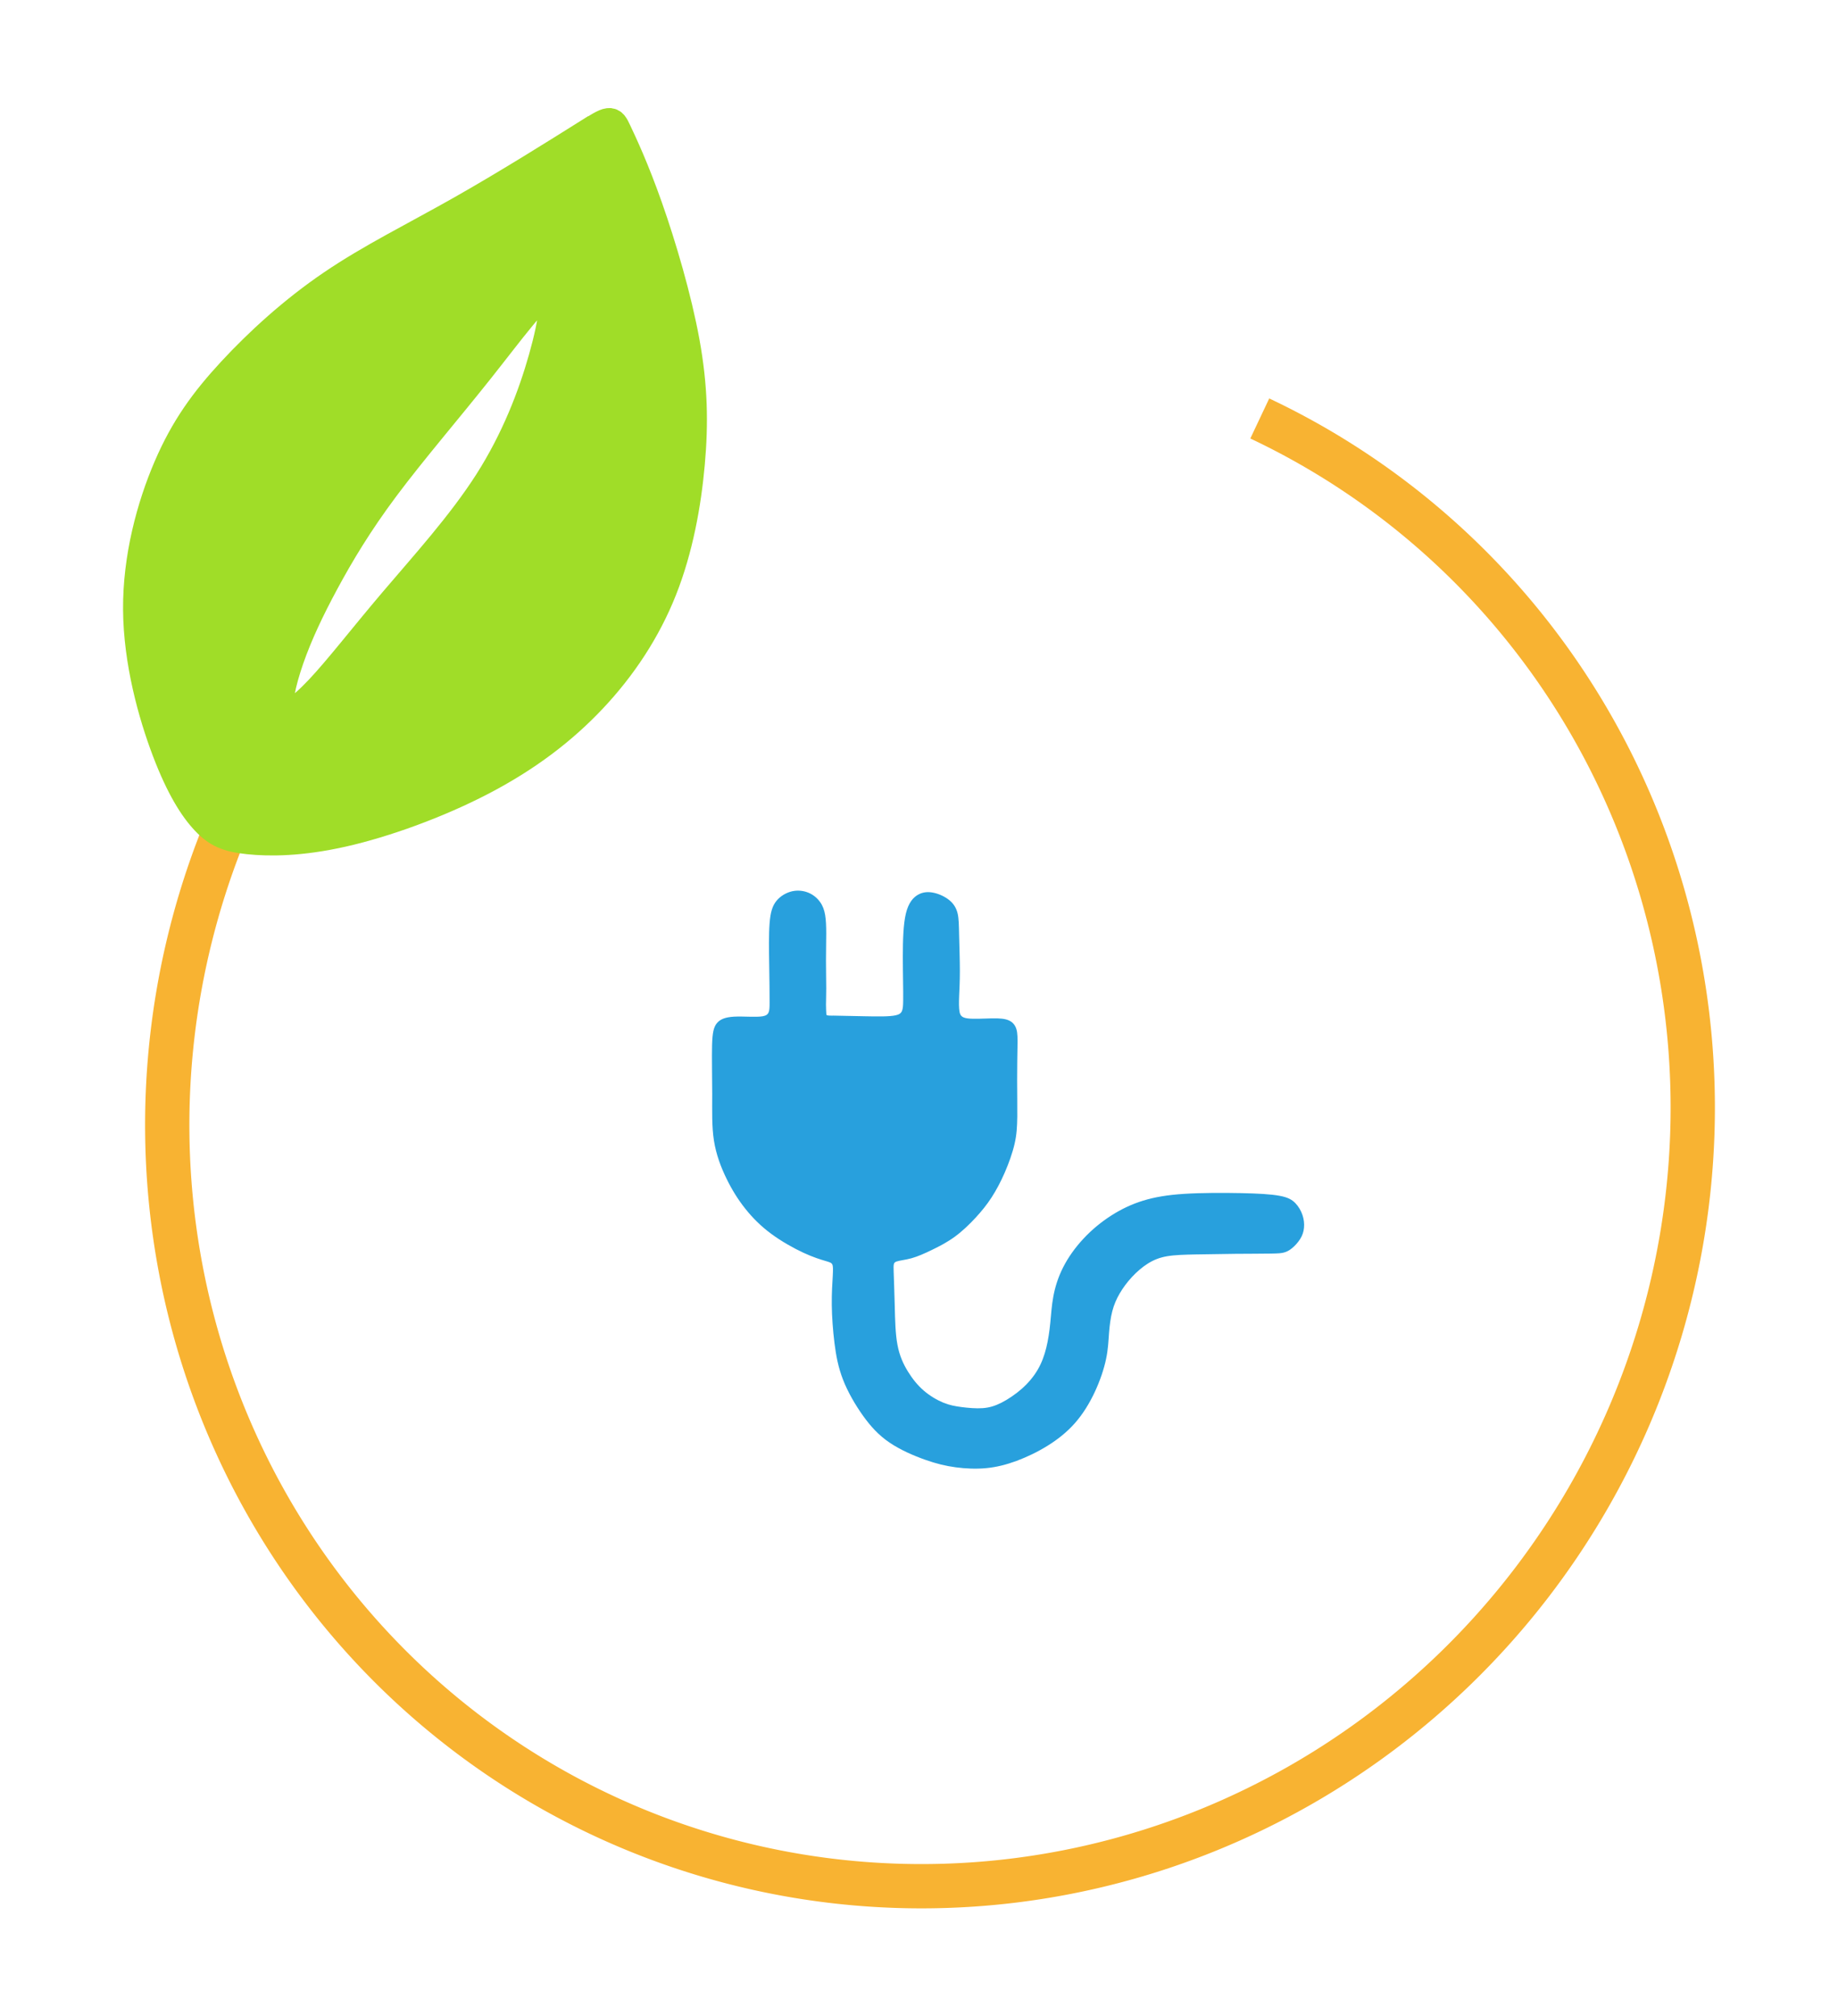
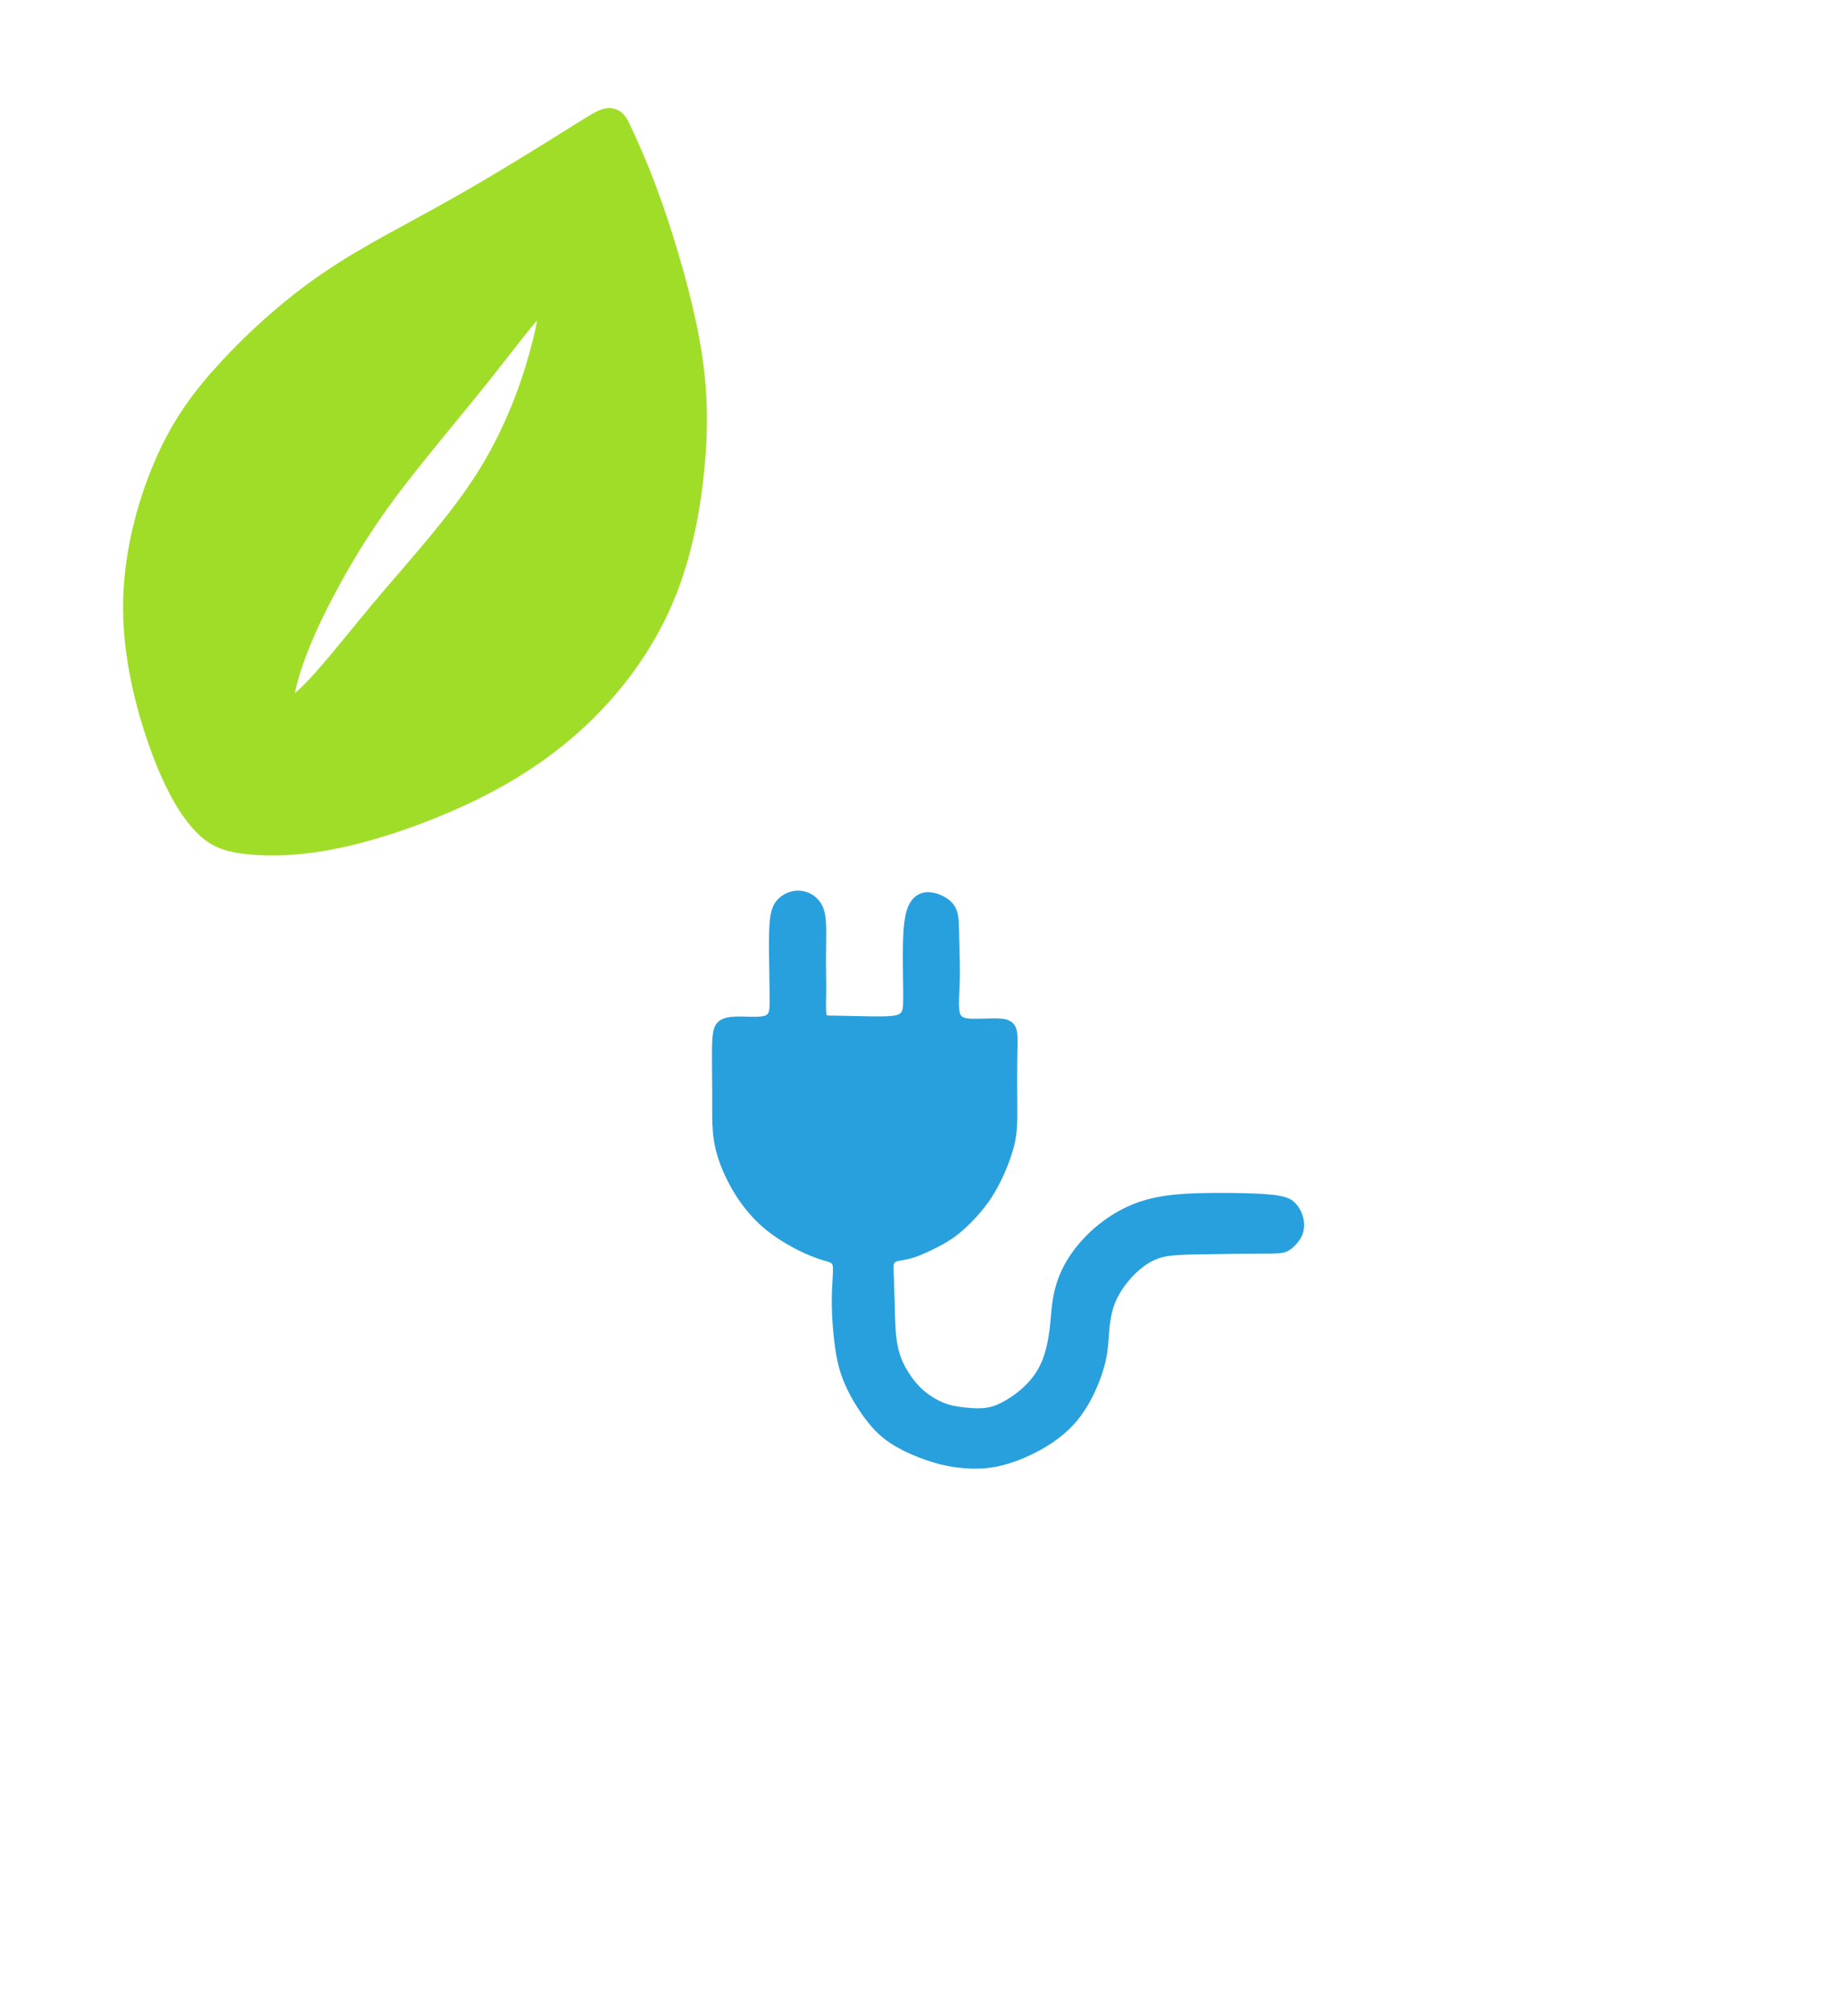
<svg xmlns="http://www.w3.org/2000/svg" xmlns:ns1="http://www.inkscape.org/namespaces/inkscape" xmlns:ns2="http://sodipodi.sourceforge.net/DTD/sodipodi-0.dtd" width="37.353mm" height="40.968mm" viewBox="0 0 37.353 40.968" version="1.1" id="svg1" ns1:version="1.4 (e7c3feb1, 2024-10-09)" ns2:docname="AK Energie icon ohne text.svg">
  <ns2:namedview id="namedview1" pagecolor="#ffffff" bordercolor="#000000" borderopacity="0.25" ns1:showpageshadow="2" ns1:pageopacity="0.0" ns1:pagecheckerboard="0" ns1:deskcolor="#d1d1d1" ns1:document-units="mm" ns1:zoom="0.5501394" ns1:cx="260.84298" ns1:cy="234.48602" ns1:window-width="1920" ns1:window-height="1027" ns1:window-x="3432" ns1:window-y="25" ns1:window-maximized="1" ns1:current-layer="layer1" />
  <defs id="defs1" />
  <g ns1:label="Ebene 1" ns1:groupmode="layer" id="layer1" transform="translate(-83.344,-123.56)">
    <g id="g176" transform="matrix(1,0,0,1,-147.615,-802.117)">
-       <path id="path17-1-2-0" style="fill:none;stroke:#f8b332;stroke-width:0.9" d="m 256.561,934.181 a 15.46,15.686 25.293 0 1 7.43,20.451 15.46,15.686 25.293 0 1 -20.166,8.21 15.46,15.686 25.293 0 1 -8.383,-20.063" />
      <g id="g25-4-0-0-2-0-1" style="stroke:#a0dd28;stroke-opacity:1" transform="translate(-68.808,145.898)">
-         <path style="fill:none;fill-opacity:1;stroke:#a0dd28;stroke-width:0.6;stroke-dasharray:none;stroke-opacity:1" d="m 312.02,783.421 c -0.521,0.327 -1.562,0.982 -2.521,1.525 -0.959,0.543 -1.837,0.974 -2.625,1.51 -0.788,0.535 -1.487,1.175 -2.038,1.77 -0.55,0.595 -0.952,1.145 -1.294,1.941 -0.342,0.796 -0.625,1.837 -0.617,2.893 0.007,1.056 0.305,2.127 0.588,2.871 0.283,0.744 0.55,1.16 0.788,1.413 0.238,0.253 0.446,0.342 0.87,0.387 0.424,0.045 1.063,0.045 1.919,-0.149 0.855,-0.193 1.926,-0.58 2.826,-1.049 0.9,-0.469 1.629,-1.019 2.239,-1.666 0.61,-0.647 1.101,-1.391 1.428,-2.216 0.327,-0.826 0.491,-1.733 0.565,-2.558 0.074,-0.826 0.059,-1.569 -0.104,-2.469 -0.164,-0.9 -0.476,-1.956 -0.751,-2.737 -0.275,-0.781 -0.513,-1.287 -0.632,-1.539 -0.119,-0.253 -0.119,-0.253 -0.64,0.074 z" id="path23-1-85-2-5-4-9" transform="translate(-0.357,-0.892)" />
+         <path style="fill:none;fill-opacity:1;stroke:#a0dd28;stroke-width:0.6;stroke-dasharray:none;stroke-opacity:1" d="m 312.02,783.421 c -0.521,0.327 -1.562,0.982 -2.521,1.525 -0.959,0.543 -1.837,0.974 -2.625,1.51 -0.788,0.535 -1.487,1.175 -2.038,1.77 -0.55,0.595 -0.952,1.145 -1.294,1.941 -0.342,0.796 -0.625,1.837 -0.617,2.893 0.007,1.056 0.305,2.127 0.588,2.871 0.283,0.744 0.55,1.16 0.788,1.413 0.238,0.253 0.446,0.342 0.87,0.387 0.424,0.045 1.063,0.045 1.919,-0.149 0.855,-0.193 1.926,-0.58 2.826,-1.049 0.9,-0.469 1.629,-1.019 2.239,-1.666 0.61,-0.647 1.101,-1.391 1.428,-2.216 0.327,-0.826 0.491,-1.733 0.565,-2.558 0.074,-0.826 0.059,-1.569 -0.104,-2.469 -0.164,-0.9 -0.476,-1.956 -0.751,-2.737 -0.275,-0.781 -0.513,-1.287 -0.632,-1.539 -0.119,-0.253 -0.119,-0.253 -0.64,0.074 " id="path23-1-85-2-5-4-9" transform="translate(-0.357,-0.892)" />
        <path style="fill:none;fill-opacity:1;stroke:#a0dd28;stroke-width:0.6;stroke-dasharray:none;stroke-opacity:1" d="m 311.247,786.596 c -0.223,0.052 -0.759,0.796 -1.391,1.591 -0.632,0.796 -1.361,1.644 -1.911,2.38 -0.55,0.736 -0.922,1.361 -1.227,1.926 -0.305,0.565 -0.543,1.071 -0.714,1.562 -0.171,0.491 -0.275,0.967 -0.178,1.108 0.097,0.141 0.394,-0.052 0.788,-0.469 0.394,-0.416 0.885,-1.056 1.51,-1.792 0.625,-0.736 1.383,-1.569 1.934,-2.432 0.55,-0.863 0.892,-1.755 1.108,-2.521 0.216,-0.766 0.305,-1.406 0.082,-1.354 z" id="path24-9-2-1-1-6-8" transform="translate(-0.357,-0.892)" />
      </g>
      <path style="fill:#a0dd28;fill-opacity:1;stroke:#a0dd28;stroke-width:0.438;stroke-dasharray:none;stroke-opacity:1" d="m 235.433,942.068 c -0.613,-0.613 -1.29,-2.671 -1.29,-3.923 0,-1.986 0.653,-3.417 2.305,-5.05 0.976,-0.965 1.608,-1.434 2.913,-2.165 0.917,-0.513 2.169,-1.241 2.781,-1.618 l 1.114,-0.686 0.427,1.183 c 0.773,2.142 0.941,3.102 0.859,4.911 -0.11,2.435 -0.633,3.663 -2.232,5.237 -1.741,1.715 -5.975,3.014 -6.879,2.11 z m 1.781,-1.69 c 0.374,-0.244 2.368,-2.521 3.522,-4.022 1.434,-1.867 2.329,-5.146 1.405,-5.146 -0.332,0 -0.654,0.346 -2.63,2.827 -2.697,3.385 -3.963,6.406 -2.758,6.584 0.04,0.006 0.247,-0.103 0.461,-0.242 z" id="path15-6-9-1-9-6" ns2:nodetypes="ssssscssssssssss" />
      <path style="fill:#28a0dd;fill-opacity:1;stroke:none;stroke-width:0.132;stroke-dasharray:none;stroke-opacity:1" d="m 247.889,946.316 c 0.129,0.003 0.388,0.008 0.642,0.013 0.254,0.005 0.503,0.01 0.634,-0.02 0.132,-0.03 0.147,-0.095 0.149,-0.301 0.003,-0.207 -0.007,-0.555 -0.007,-0.891 0,-0.336 0.01,-0.659 0.062,-0.876 0.052,-0.216 0.147,-0.326 0.249,-0.383 0.102,-0.057 0.211,-0.062 0.323,-0.037 0.112,0.025 0.226,0.08 0.311,0.149 0.085,0.07 0.139,0.154 0.167,0.264 0.027,0.109 0.027,0.244 0.032,0.455 0.005,0.211 0.015,0.5 0.015,0.724 0,0.224 -0.01,0.383 -0.015,0.513 -0.005,0.129 -0.005,0.229 0.007,0.304 0.013,0.075 0.037,0.124 0.159,0.142 0.122,0.017 0.341,0.003 0.503,0 0.162,-0.003 0.266,0.007 0.343,0.042 0.077,0.035 0.127,0.095 0.152,0.177 0.025,0.082 0.025,0.187 0.022,0.361 -0.003,0.174 -0.007,0.418 -0.007,0.674 0,0.256 0.005,0.525 0.003,0.739 -0.003,0.214 -0.012,0.373 -0.055,0.557 -0.042,0.184 -0.117,0.393 -0.199,0.582 -0.082,0.189 -0.172,0.358 -0.269,0.508 -0.097,0.149 -0.202,0.279 -0.326,0.413 -0.124,0.134 -0.269,0.274 -0.423,0.386 -0.154,0.112 -0.318,0.197 -0.468,0.269 -0.149,0.072 -0.284,0.132 -0.411,0.167 -0.127,0.035 -0.246,0.045 -0.306,0.067 -0.06,0.022 -0.06,0.057 -0.055,0.209 0.005,0.152 0.015,0.421 0.022,0.697 0.007,0.276 0.012,0.56 0.055,0.786 0.042,0.226 0.122,0.396 0.214,0.545 0.092,0.149 0.197,0.279 0.321,0.386 0.124,0.107 0.269,0.192 0.396,0.244 0.127,0.052 0.236,0.072 0.371,0.09 0.134,0.017 0.294,0.032 0.43,0.022 0.137,-0.01 0.251,-0.045 0.383,-0.112 0.132,-0.067 0.281,-0.167 0.411,-0.281 0.129,-0.114 0.239,-0.244 0.321,-0.383 0.082,-0.139 0.137,-0.289 0.177,-0.45 0.04,-0.162 0.065,-0.336 0.082,-0.51 0.017,-0.174 0.027,-0.348 0.062,-0.535 0.035,-0.187 0.095,-0.386 0.197,-0.587 0.102,-0.202 0.246,-0.406 0.416,-0.587 0.169,-0.182 0.363,-0.341 0.565,-0.47 0.202,-0.129 0.411,-0.229 0.644,-0.301 0.234,-0.072 0.493,-0.117 0.841,-0.139 0.348,-0.022 0.786,-0.022 1.14,-0.015 0.353,0.007 0.622,0.022 0.796,0.055 0.174,0.032 0.254,0.082 0.319,0.149 0.065,0.067 0.114,0.152 0.144,0.239 0.03,0.087 0.04,0.177 0.032,0.259 -0.007,0.082 -0.032,0.157 -0.077,0.229 -0.045,0.072 -0.109,0.142 -0.167,0.189 -0.057,0.047 -0.107,0.072 -0.162,0.087 -0.055,0.015 -0.114,0.02 -0.279,0.022 -0.164,0.003 -0.433,0.003 -0.709,0.005 -0.276,0.003 -0.56,0.007 -0.799,0.012 -0.239,0.005 -0.433,0.01 -0.59,0.037 -0.157,0.027 -0.276,0.077 -0.391,0.149 -0.114,0.072 -0.224,0.167 -0.321,0.271 -0.097,0.104 -0.182,0.219 -0.249,0.333 -0.067,0.114 -0.117,0.229 -0.152,0.363 -0.035,0.134 -0.055,0.289 -0.067,0.448 -0.012,0.159 -0.017,0.323 -0.06,0.525 -0.042,0.202 -0.122,0.44 -0.229,0.669 -0.107,0.229 -0.241,0.448 -0.403,0.632 -0.162,0.184 -0.351,0.333 -0.555,0.46 -0.204,0.127 -0.423,0.231 -0.632,0.309 -0.209,0.077 -0.408,0.127 -0.615,0.147 -0.207,0.02 -0.421,0.01 -0.622,-0.017 -0.202,-0.027 -0.391,-0.072 -0.622,-0.154 -0.232,-0.082 -0.506,-0.201 -0.725,-0.35 -0.219,-0.149 -0.383,-0.329 -0.539,-0.548 -0.156,-0.219 -0.306,-0.478 -0.403,-0.727 -0.097,-0.249 -0.142,-0.488 -0.174,-0.744 -0.032,-0.256 -0.052,-0.53 -0.055,-0.774 -0.003,-0.244 0.012,-0.458 0.02,-0.595 0.007,-0.137 0.007,-0.197 -0.01,-0.231 -0.017,-0.035 -0.052,-0.045 -0.144,-0.072 -0.092,-0.027 -0.241,-0.072 -0.44,-0.164 -0.199,-0.092 -0.448,-0.231 -0.657,-0.386 -0.209,-0.154 -0.378,-0.323 -0.525,-0.508 -0.147,-0.184 -0.271,-0.383 -0.383,-0.612 -0.112,-0.229 -0.211,-0.488 -0.256,-0.774 -0.045,-0.286 -0.035,-0.6 -0.035,-0.95 0,-0.351 -0.01,-0.739 -0.003,-0.99 0.007,-0.251 0.032,-0.366 0.097,-0.445 0.065,-0.08 0.169,-0.124 0.353,-0.134 0.184,-0.01 0.447,0.016 0.58,-0.008 0.134,-0.024 0.139,-0.099 0.139,-0.279 4.5e-4,-0.18 -0.003,-0.464 -0.008,-0.766 -0.005,-0.302 -0.01,-0.62 0.008,-0.844 0.017,-0.224 0.057,-0.353 0.137,-0.453 0.08,-0.1 0.199,-0.169 0.318,-0.197 0.119,-0.027 0.239,-0.012 0.338,0.03 0.1,0.042 0.179,0.112 0.234,0.189 0.055,0.077 0.085,0.162 0.102,0.264 0.017,0.102 0.022,0.221 0.022,0.378 0,0.157 -0.005,0.351 -0.005,0.552 0,0.202 0.005,0.411 0.005,0.562 0,0.152 -0.005,0.246 -0.005,0.328 10e-6,0.082 0.005,0.152 0.007,0.187 0.003,0.035 0.003,0.035 0.132,0.037 z" id="path113-9" ns2:nodetypes="sccccccccccccccccccccccccccccccccccccccccccccccccccccccccccccccccccccccccccccccccccccccccccccccccccccccss" />
    </g>
  </g>
</svg>